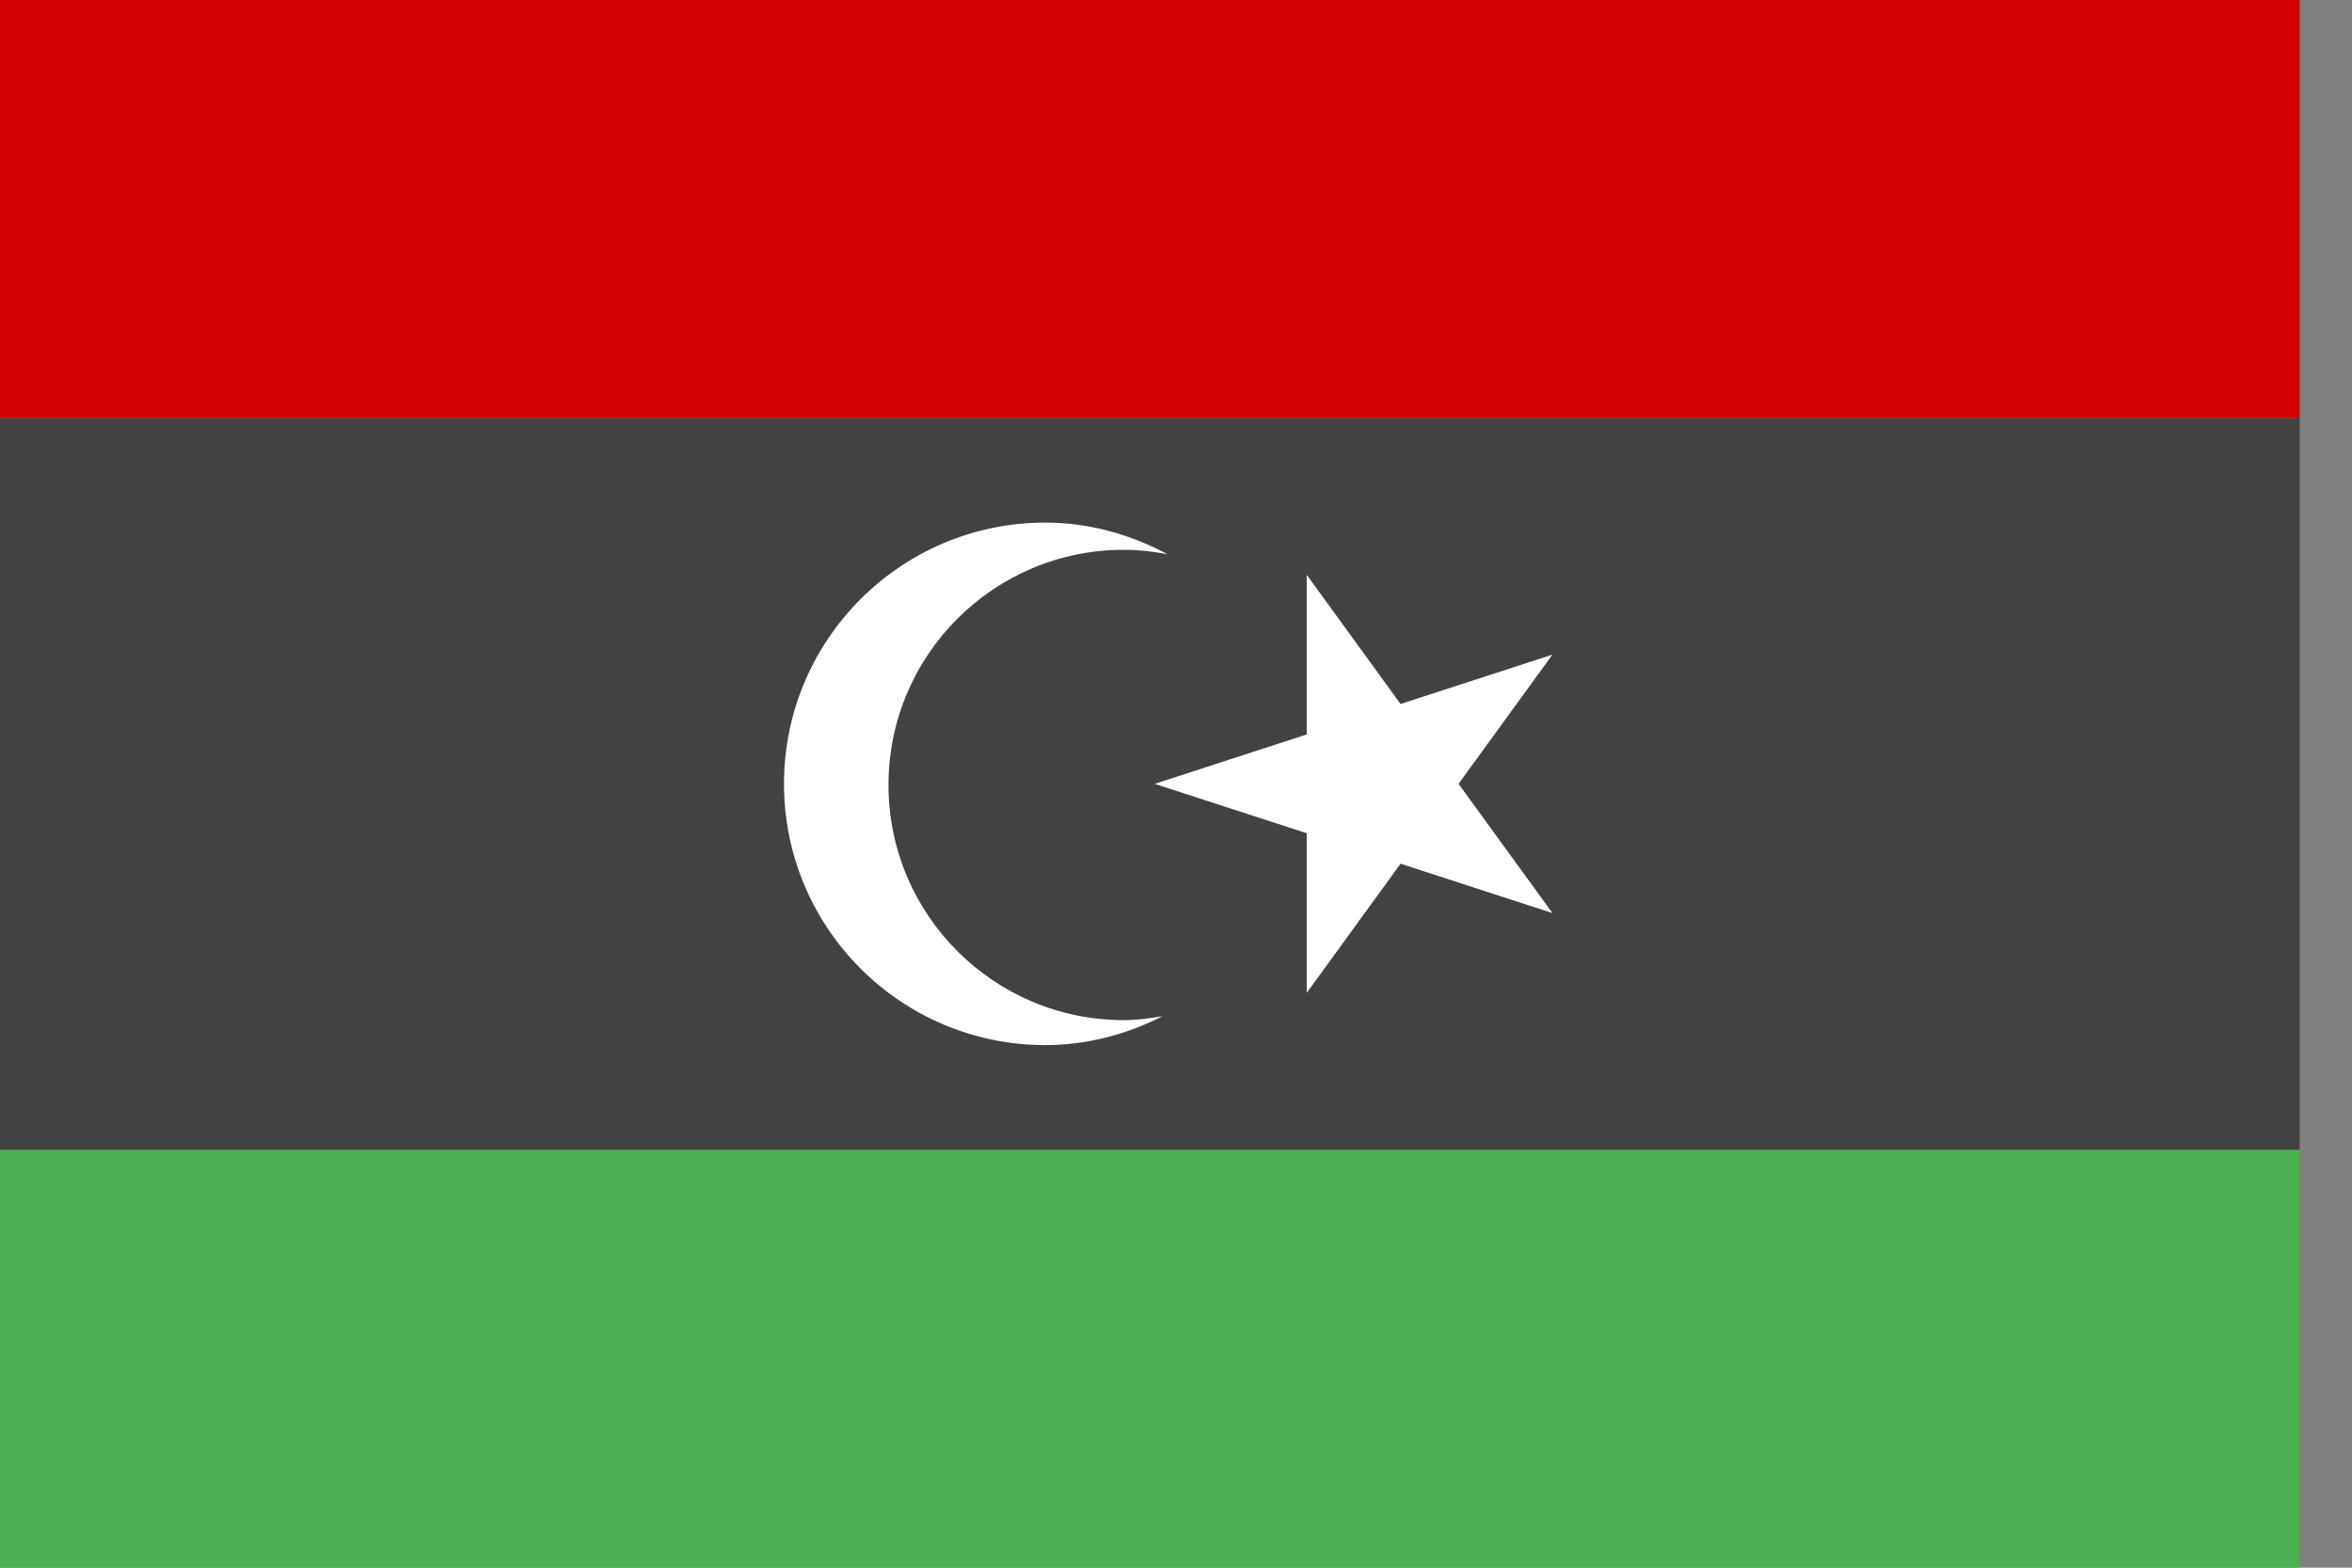
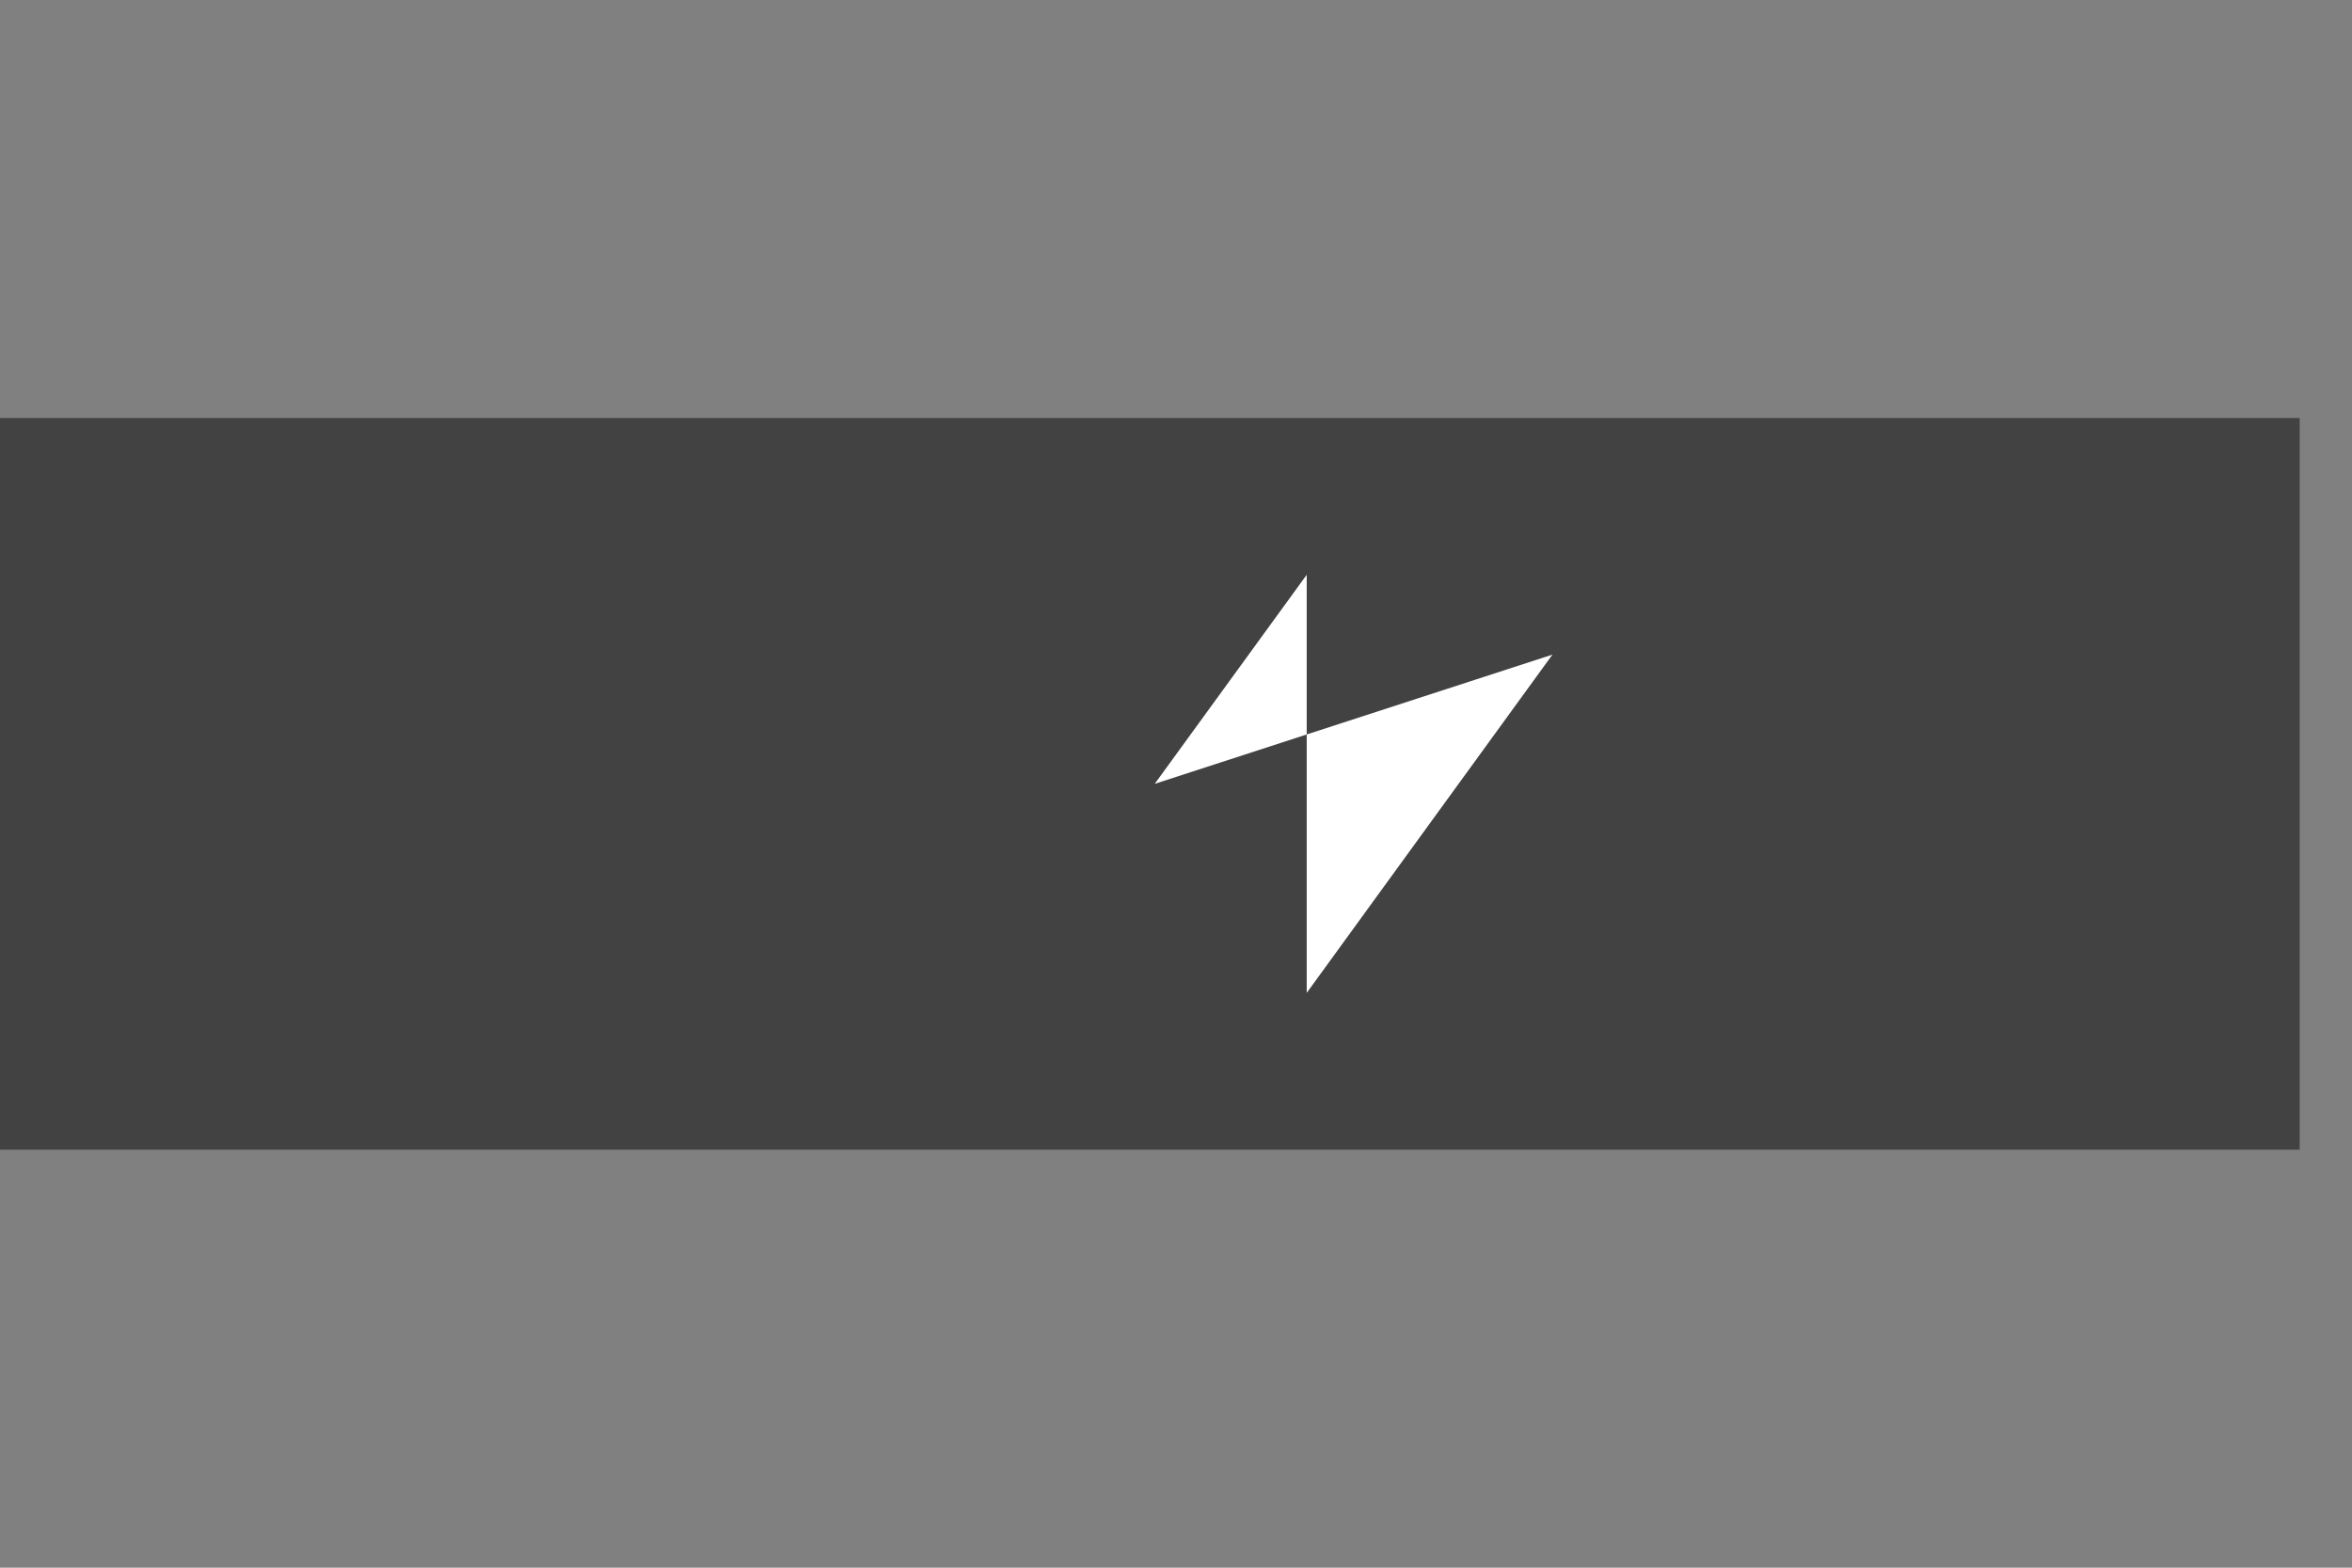
<svg xmlns="http://www.w3.org/2000/svg" width="21" height="14" viewBox="0 0 21 14" fill="none">
  <rect x="0" y="0" width="21" height="14" fill="#808080" stroke="none" />
-   <path d="M0 10.267H20.533V14H0V10.267Z" fill="#4CAF50" />
  <path d="M0 3.733H20.533V10.267H0V3.733Z" fill="#424242" />
-   <path d="M0 0H20.533V3.733H0V0Z" fill="#D50000" />
-   <path d="M10.033 9.11C8.874 9.11 7.933 8.169 7.933 7.01C7.933 5.85 8.874 4.91 10.033 4.91C10.167 4.91 10.297 4.925 10.424 4.949C10.097 4.775 9.73 4.667 9.333 4.667C8.045 4.667 7 5.712 7 7C7 8.288 8.045 9.333 9.333 9.333C9.712 9.333 10.064 9.235 10.38 9.075C10.267 9.094 10.152 9.11 10.033 9.11Z" fill="white" />
-   <path d="M10.31 7L13.861 5.846L11.667 8.867V5.133L13.861 8.154L10.31 7Z" fill="white" />
+   <path d="M10.31 7L13.861 5.846L11.667 8.867V5.133L10.31 7Z" fill="white" />
</svg>